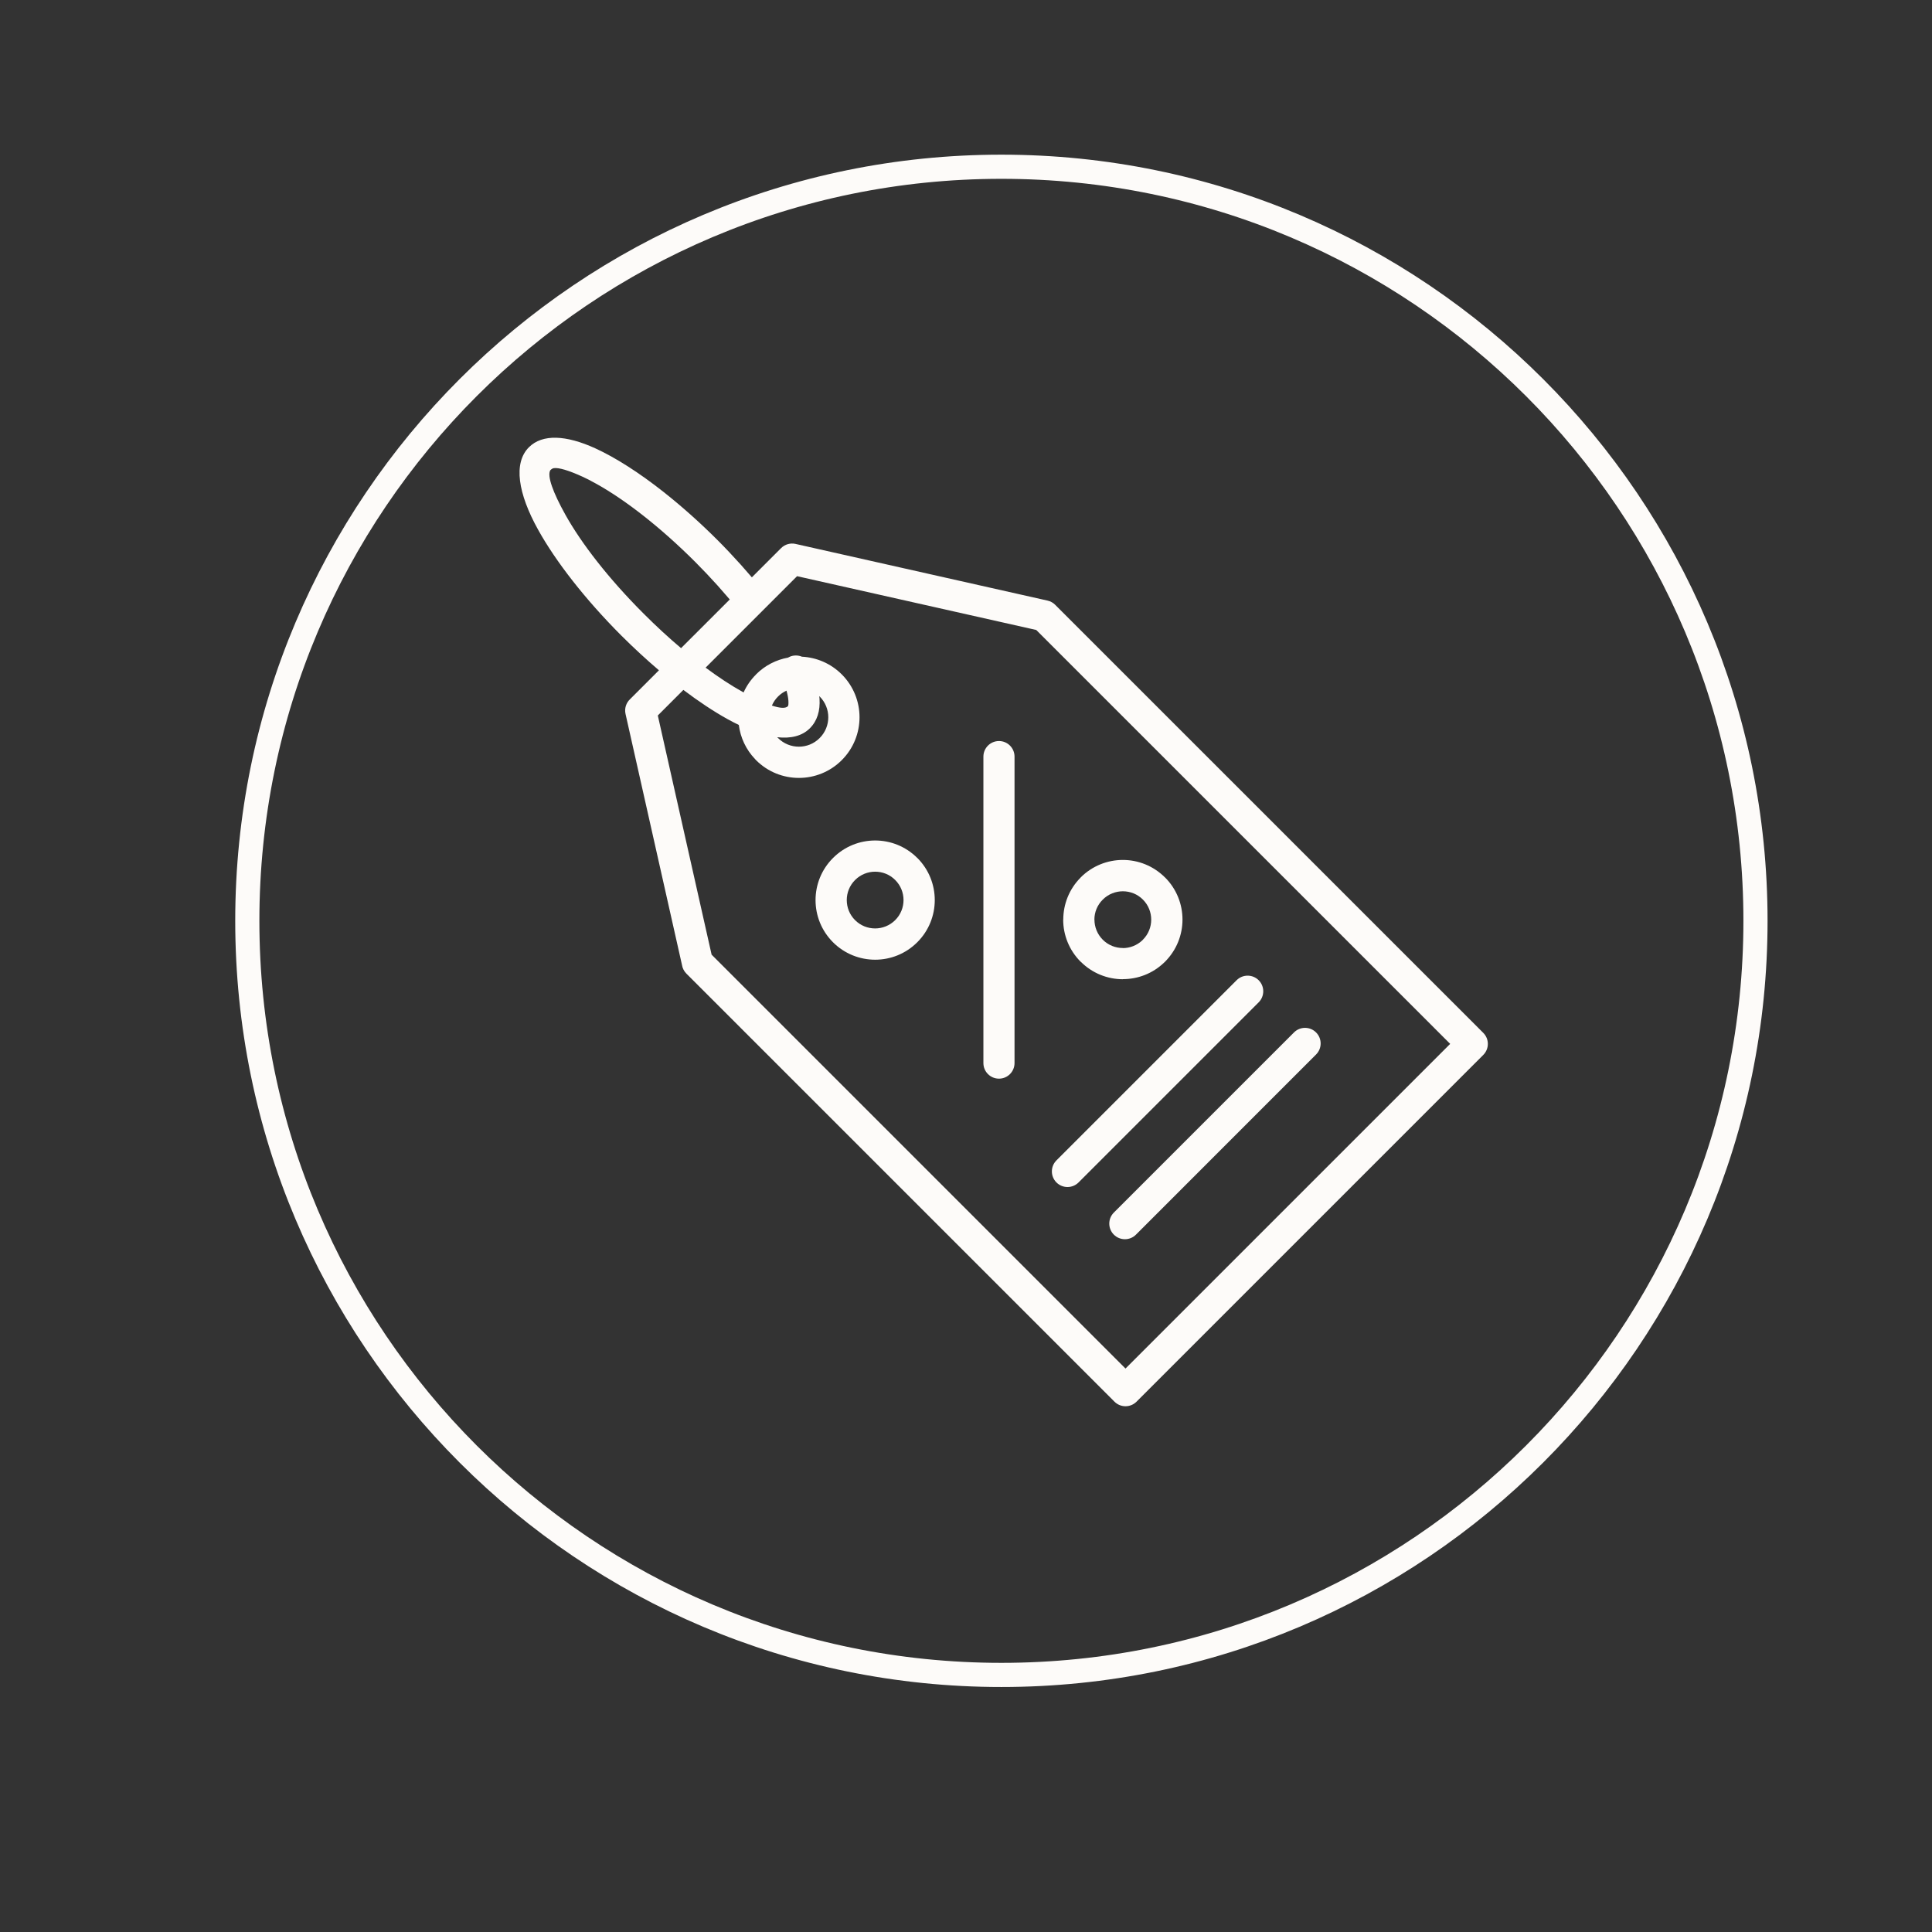
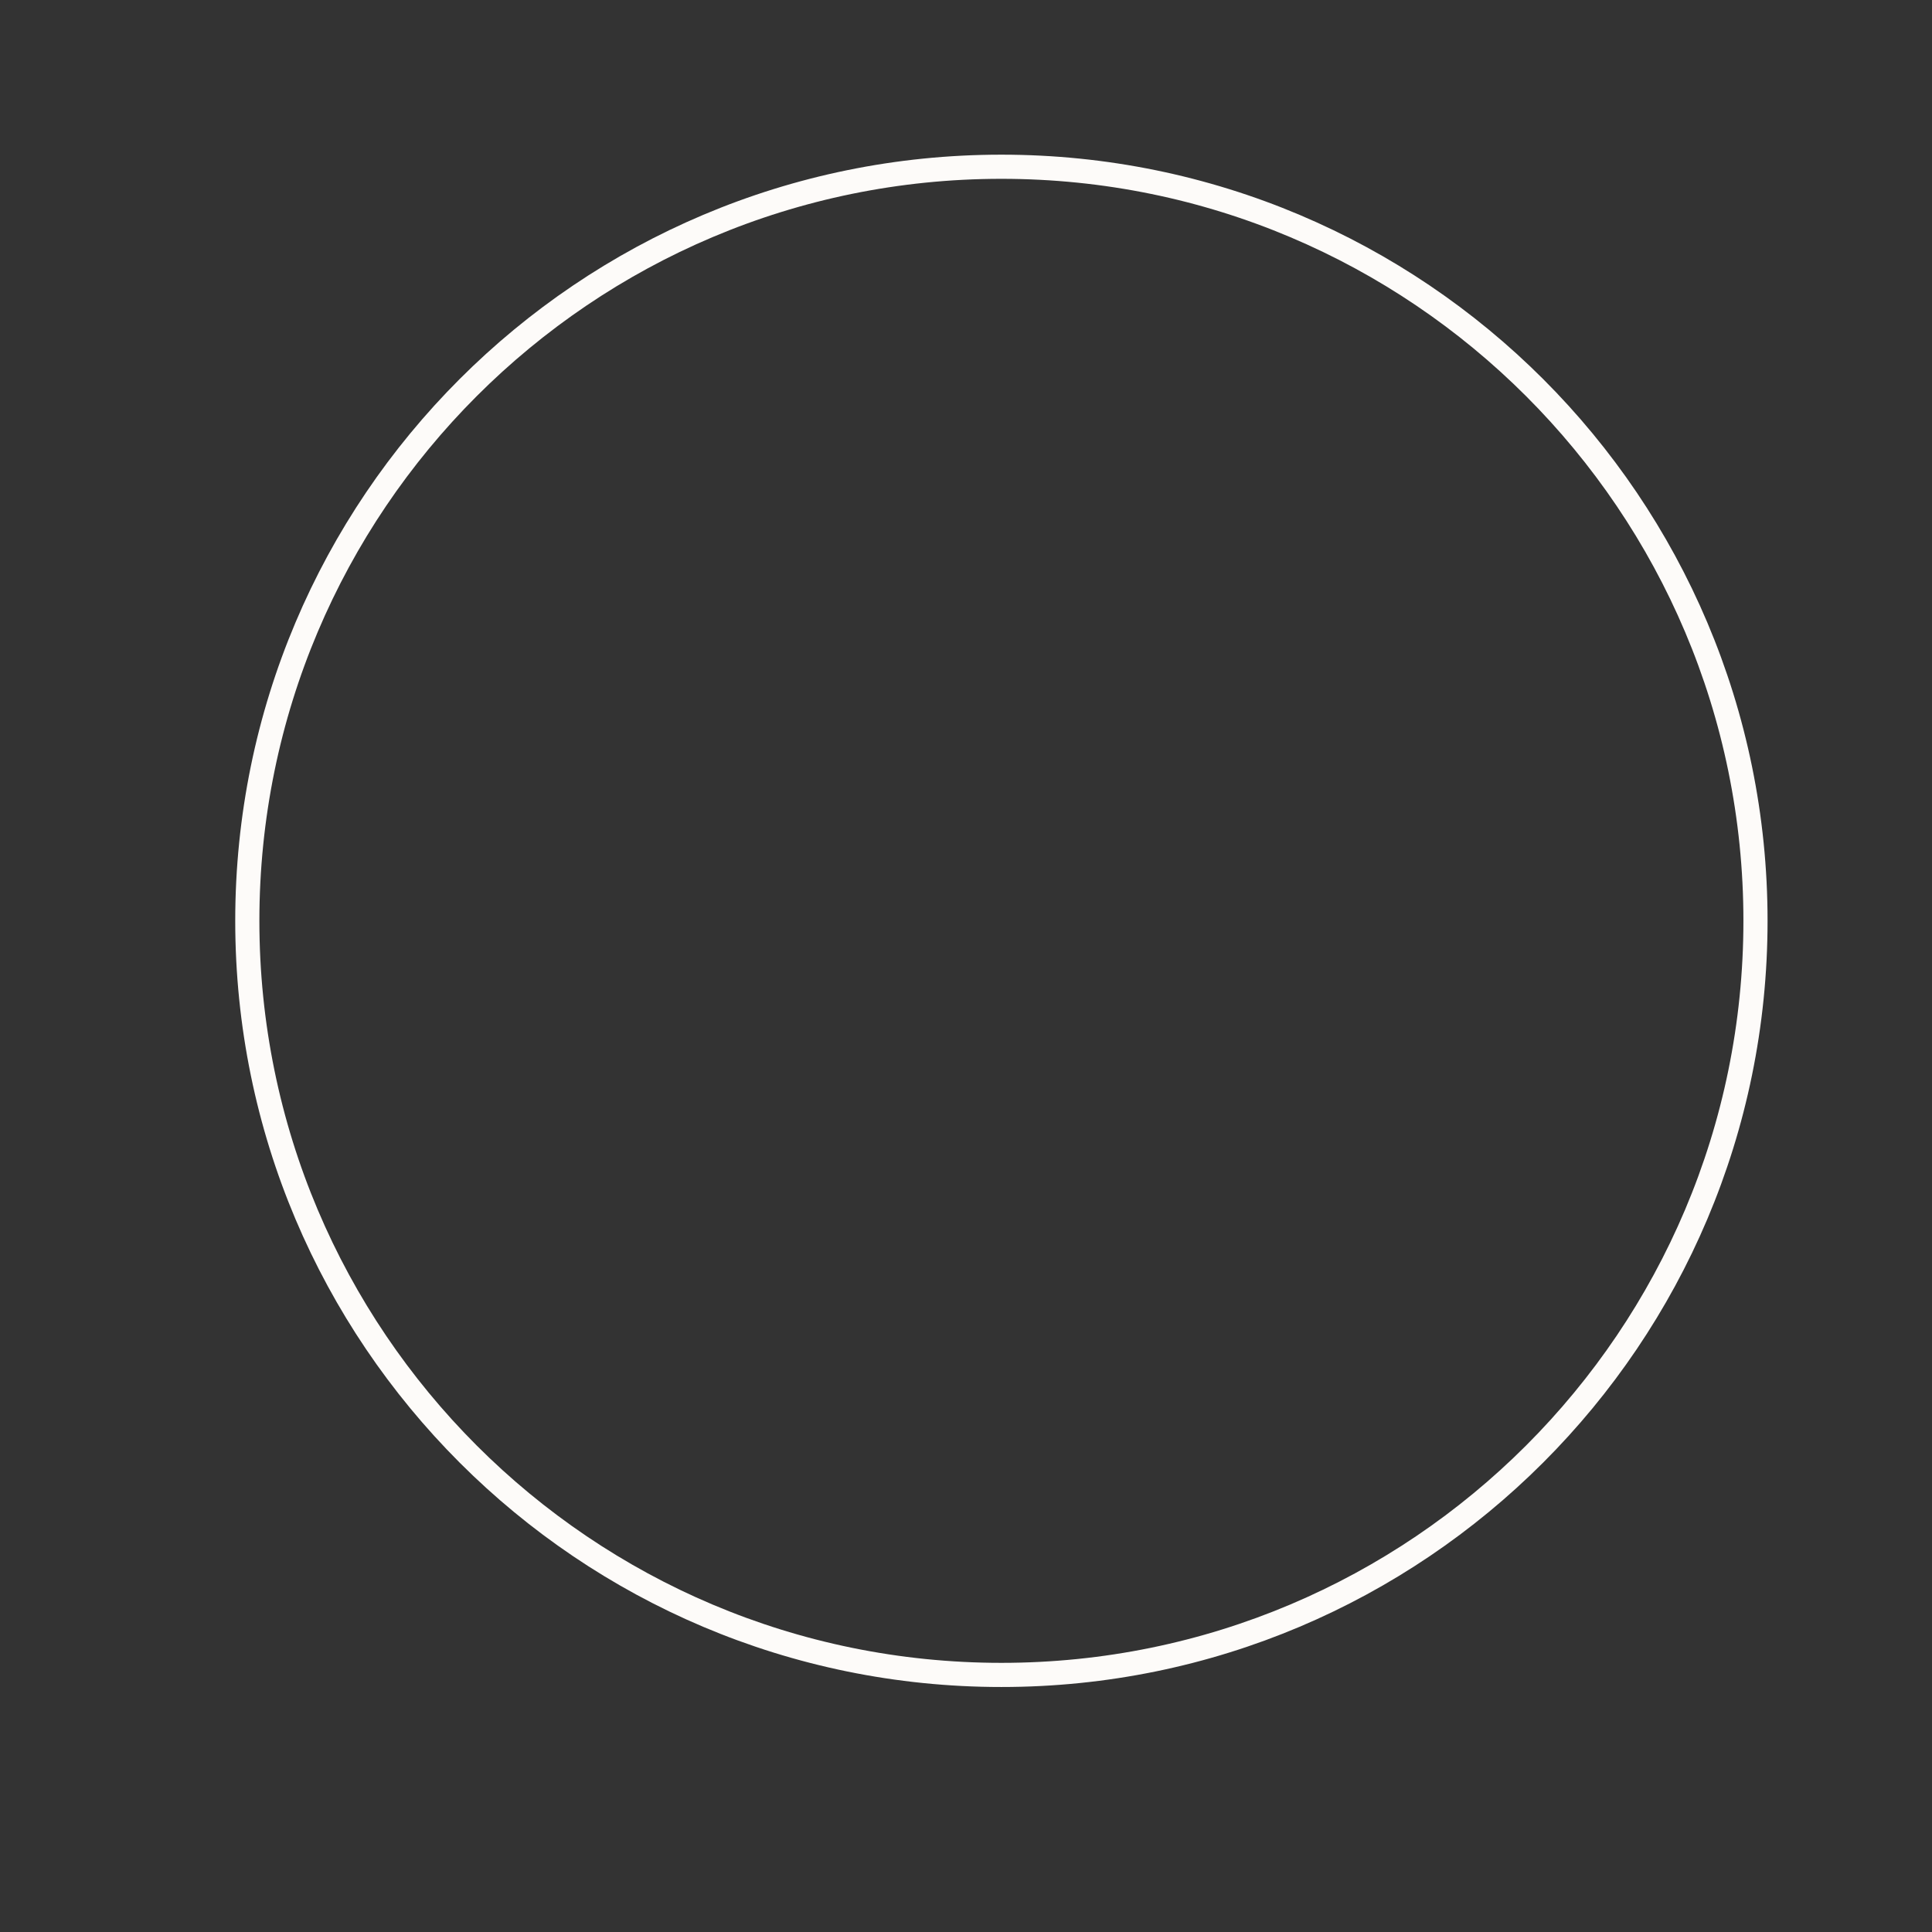
<svg xmlns="http://www.w3.org/2000/svg" width="480" zoomAndPan="magnify" viewBox="0 0 360 360" height="480" preserveAspectRatio="xMidYMid meet" version="1.0">
  <rect x="0" y="0" width="360" height="360" fill="#333333" stroke="none" />
  <defs>
    <clipPath id="c43d782cdf">
      <path d="M 43.832 28.82 L 329.359 28.82 L 329.359 314.348 L 43.832 314.348 Z M 43.832 28.82 " clip-rule="nonzero" />
    </clipPath>
    <clipPath id="d440516f12">
      <path d="M 186.594 28.82 C 107.746 28.82 43.832 92.738 43.832 171.582 C 43.832 250.43 107.746 314.348 186.594 314.348 C 265.441 314.348 329.359 250.43 329.359 171.582 C 329.359 92.738 265.441 28.82 186.594 28.82 Z M 186.594 28.82 " clip-rule="nonzero" />
    </clipPath>
    <clipPath id="7c7d44d6bc">
-       <path d="M 96 81 L 277.883 81 L 277.883 262.289 L 96 262.289 Z M 96 81 " clip-rule="nonzero" />
-     </clipPath>
+       </clipPath>
  </defs>
  <g clip-path="url(#c43d782cdf)">
    <g clip-path="url(#d440516f12)">
      <path stroke-linecap="butt" transform="matrix(0.75, 0, 0, 0.75, 43.831, 28.82)" fill="none" stroke-linejoin="miter" d="M 190.351 0.001 C 85.221 0.001 0.002 85.224 0.002 190.349 C 0.002 295.48 85.221 380.704 190.351 380.704 C 295.481 380.704 380.705 295.48 380.705 190.349 C 380.705 85.224 295.481 0.001 190.351 0.001 Z M 190.351 0.001 " stroke="#fdfbf9" stroke-width="12" stroke-opacity="1" stroke-miterlimit="4" />
    </g>
  </g>
  <g clip-path="url(#7c7d44d6bc)">
-     <path fill="#fdfbf9" d="M 189.043 140.984 L 189.043 198.09 C 189.043 199.691 187.746 200.992 186.145 200.992 C 184.543 200.992 183.242 199.691 183.242 198.09 L 183.242 140.984 C 183.242 139.383 184.543 138.082 186.145 138.082 C 187.75 138.082 189.043 139.383 189.043 140.984 Z M 170.926 159.859 C 173.094 162.031 174.18 164.875 174.18 167.719 C 174.18 170.559 173.094 173.406 170.926 175.57 C 168.754 177.742 165.914 178.828 163.07 178.828 C 160.23 178.828 157.383 177.742 155.219 175.578 C 153.047 173.406 151.965 170.566 151.965 167.723 C 151.965 164.883 153.051 162.035 155.223 159.871 C 157.391 157.699 160.234 156.613 163.074 156.613 C 165.91 156.613 168.75 157.695 170.922 159.867 L 170.926 159.867 Z M 168.359 167.715 C 168.359 166.359 167.844 165.008 166.812 163.977 C 165.785 162.941 164.43 162.426 163.07 162.426 C 161.719 162.426 160.363 162.945 159.332 163.977 C 158.297 165.008 157.781 166.359 157.781 167.715 C 157.781 169.066 158.293 170.422 159.328 171.453 C 160.359 172.488 161.715 173 163.066 173 C 164.418 173 165.773 172.48 166.805 171.453 C 167.84 170.426 168.359 169.07 168.359 167.715 Z M 201.367 179.211 C 199.199 177.043 198.109 174.195 198.109 171.355 L 198.125 171.355 C 198.125 168.512 199.207 165.676 201.367 163.512 L 201.367 163.496 C 203.539 161.328 206.383 160.238 209.227 160.238 C 212.059 160.238 214.902 161.324 217.07 163.492 L 217.082 163.492 C 219.254 165.66 220.34 168.508 220.34 171.352 C 220.34 174.184 219.254 177.023 217.09 179.195 L 217.09 179.207 L 216.898 179.379 C 214.762 181.426 211.996 182.449 209.23 182.449 L 209.23 182.465 C 206.398 182.465 203.555 181.379 201.387 179.211 Z M 203.922 171.359 L 203.934 171.359 C 203.934 172.711 204.453 174.066 205.48 175.098 C 206.512 176.133 207.863 176.648 209.223 176.648 L 209.223 176.664 C 210.516 176.664 211.824 176.18 212.844 175.23 L 212.961 175.102 C 213.992 174.074 214.512 172.723 214.512 171.363 C 214.512 170.012 214 168.656 212.965 167.625 C 211.938 166.59 210.582 166.078 209.227 166.078 C 207.871 166.078 206.52 166.594 205.488 167.625 C 204.445 168.652 203.922 170.012 203.922 171.359 Z M 276.387 196.57 L 211.777 261.18 C 210.641 262.316 208.801 262.316 207.664 261.18 L 127.895 181.414 C 127.441 180.957 127.164 180.387 127.074 179.789 L 116.559 133.031 C 116.328 132 116.672 130.977 117.383 130.301 L 122.785 124.898 C 120.473 122.93 118.129 120.773 115.805 118.457 C 108.973 111.617 103.539 104.582 100.285 98.734 C 96.5 91.941 95.625 86.27 98.551 83.344 C 101.074 80.82 105.504 81.07 110.906 83.531 C 114.66 85.246 119.09 88.066 123.742 91.742 L 123.949 91.91 C 127.137 94.445 130.434 97.375 133.688 100.625 C 135.141 102.078 136.613 103.641 138.047 105.234 C 138.746 106.016 139.434 106.801 140.098 107.582 L 145.543 102.137 C 146.273 101.406 147.297 101.141 148.234 101.352 L 195.199 111.914 C 195.758 112.043 196.238 112.316 196.613 112.691 L 276.383 192.457 C 277.523 193.59 277.523 195.434 276.387 196.57 Z M 126.906 120.773 L 135.98 111.703 C 135.266 110.863 134.512 110 133.727 109.121 C 132.43 107.68 131.027 106.195 129.574 104.738 C 123.086 98.25 116.52 93.16 111.152 90.168 L 109.648 89.359 L 108.5 88.805 C 105.98 87.66 104.105 87.086 103.164 87.238 C 102.969 87.285 102.812 87.363 102.695 87.48 L 102.539 87.621 C 101.922 88.672 103.023 91.734 105.352 95.91 C 108.34 101.277 113.434 107.848 119.922 114.332 C 122.262 116.676 124.605 118.832 126.906 120.773 Z M 270.219 194.512 L 193.09 117.387 L 148.523 107.363 L 141.965 113.922 C 141.953 113.938 141.938 113.949 141.918 113.969 L 131.48 124.406 C 133.902 126.207 136.219 127.727 138.348 128.906 C 138.418 128.949 138.488 128.984 138.559 129.023 C 139.105 127.812 139.875 126.676 140.875 125.68 C 140.875 125.68 140.875 125.664 140.875 125.664 C 142.559 123.977 144.652 122.934 146.836 122.539 C 146.938 122.48 147.035 122.426 147.145 122.379 C 147.902 122.051 148.723 122.074 149.43 122.367 C 152.129 122.504 154.789 123.602 156.852 125.664 C 159.055 127.871 160.16 130.762 160.16 133.652 C 160.16 136.543 159.055 139.438 156.852 141.641 C 154.645 143.848 151.754 144.953 148.863 144.953 C 145.969 144.953 143.078 143.848 140.875 141.641 L 140.703 141.453 C 138.969 139.641 137.965 137.398 137.668 135.082 C 136.969 134.746 136.258 134.383 135.527 133.977 C 132.984 132.562 130.215 130.73 127.336 128.555 L 122.574 133.32 L 132.598 177.887 L 209.719 255.008 Z M 144.984 129.777 C 144.477 130.277 144.098 130.855 143.832 131.473 C 145.324 131.965 146.363 132.039 146.805 131.602 C 146.91 131.484 146.941 131.117 146.906 130.547 C 146.867 130 146.746 129.375 146.551 128.688 C 145.988 128.949 145.453 129.309 144.984 129.777 Z M 144.824 137.371 C 144.84 137.383 144.848 137.398 144.855 137.41 L 144.984 137.527 C 146.051 138.598 147.453 139.133 148.859 139.133 C 150.262 139.133 151.664 138.598 152.73 137.527 C 153.801 136.457 154.34 135.055 154.34 133.652 C 154.34 132.25 153.801 130.848 152.73 129.777 C 152.711 129.754 152.684 129.738 152.66 129.711 C 152.68 129.867 152.695 130.027 152.707 130.18 C 152.848 132.453 152.281 134.328 150.914 135.695 L 150.852 135.758 C 149.422 137.152 147.352 137.648 144.824 137.371 Z M 207.551 230.059 C 208.688 231.195 210.535 231.195 211.668 230.059 L 245.23 196.492 C 246.367 195.355 246.367 193.512 245.23 192.379 C 244.094 191.242 242.25 191.242 241.117 192.379 L 207.551 225.945 C 206.414 227.082 206.414 228.922 207.551 230.059 Z M 200.973 220.332 L 234.535 186.77 C 235.672 185.633 235.672 183.789 234.535 182.652 C 233.398 181.516 231.555 181.516 230.422 182.652 L 196.855 216.219 C 195.719 217.355 195.719 219.195 196.855 220.332 C 197.988 221.469 199.836 221.469 200.973 220.332 Z M 200.973 220.332 " fill-opacity="1" fill-rule="nonzero" />
+     <path fill="#fdfbf9" d="M 189.043 140.984 L 189.043 198.09 C 189.043 199.691 187.746 200.992 186.145 200.992 C 184.543 200.992 183.242 199.691 183.242 198.09 L 183.242 140.984 C 183.242 139.383 184.543 138.082 186.145 138.082 C 187.75 138.082 189.043 139.383 189.043 140.984 Z M 170.926 159.859 C 173.094 162.031 174.18 164.875 174.18 167.719 C 174.18 170.559 173.094 173.406 170.926 175.57 C 168.754 177.742 165.914 178.828 163.07 178.828 C 160.23 178.828 157.383 177.742 155.219 175.578 C 153.047 173.406 151.965 170.566 151.965 167.723 C 151.965 164.883 153.051 162.035 155.223 159.871 C 157.391 157.699 160.234 156.613 163.074 156.613 C 165.91 156.613 168.75 157.695 170.922 159.867 L 170.926 159.867 Z M 168.359 167.715 C 168.359 166.359 167.844 165.008 166.812 163.977 C 165.785 162.941 164.43 162.426 163.07 162.426 C 161.719 162.426 160.363 162.945 159.332 163.977 C 158.297 165.008 157.781 166.359 157.781 167.715 C 157.781 169.066 158.293 170.422 159.328 171.453 C 160.359 172.488 161.715 173 163.066 173 C 164.418 173 165.773 172.48 166.805 171.453 C 167.84 170.426 168.359 169.07 168.359 167.715 Z M 201.367 179.211 C 199.199 177.043 198.109 174.195 198.109 171.355 L 198.125 171.355 C 198.125 168.512 199.207 165.676 201.367 163.512 L 201.367 163.496 C 203.539 161.328 206.383 160.238 209.227 160.238 C 212.059 160.238 214.902 161.324 217.07 163.492 L 217.082 163.492 C 219.254 165.66 220.34 168.508 220.34 171.352 C 220.34 174.184 219.254 177.023 217.09 179.195 L 217.09 179.207 L 216.898 179.379 C 214.762 181.426 211.996 182.449 209.23 182.449 L 209.23 182.465 C 206.398 182.465 203.555 181.379 201.387 179.211 Z M 203.922 171.359 L 203.934 171.359 C 203.934 172.711 204.453 174.066 205.48 175.098 C 206.512 176.133 207.863 176.648 209.223 176.648 L 209.223 176.664 C 210.516 176.664 211.824 176.18 212.844 175.23 L 212.961 175.102 C 213.992 174.074 214.512 172.723 214.512 171.363 C 214.512 170.012 214 168.656 212.965 167.625 C 211.938 166.59 210.582 166.078 209.227 166.078 C 207.871 166.078 206.52 166.594 205.488 167.625 C 204.445 168.652 203.922 170.012 203.922 171.359 Z M 276.387 196.57 L 211.777 261.18 C 210.641 262.316 208.801 262.316 207.664 261.18 L 127.895 181.414 C 127.441 180.957 127.164 180.387 127.074 179.789 L 116.559 133.031 C 116.328 132 116.672 130.977 117.383 130.301 L 122.785 124.898 C 120.473 122.93 118.129 120.773 115.805 118.457 C 108.973 111.617 103.539 104.582 100.285 98.734 C 96.5 91.941 95.625 86.27 98.551 83.344 C 101.074 80.82 105.504 81.07 110.906 83.531 C 114.66 85.246 119.09 88.066 123.742 91.742 L 123.949 91.91 C 127.137 94.445 130.434 97.375 133.688 100.625 C 135.141 102.078 136.613 103.641 138.047 105.234 C 138.746 106.016 139.434 106.801 140.098 107.582 L 145.543 102.137 C 146.273 101.406 147.297 101.141 148.234 101.352 L 195.199 111.914 C 195.758 112.043 196.238 112.316 196.613 112.691 L 276.383 192.457 C 277.523 193.59 277.523 195.434 276.387 196.57 Z M 126.906 120.773 L 135.98 111.703 C 135.266 110.863 134.512 110 133.727 109.121 C 132.43 107.68 131.027 106.195 129.574 104.738 C 123.086 98.25 116.52 93.16 111.152 90.168 L 109.648 89.359 L 108.5 88.805 C 105.98 87.66 104.105 87.086 103.164 87.238 C 102.969 87.285 102.812 87.363 102.695 87.48 L 102.539 87.621 C 101.922 88.672 103.023 91.734 105.352 95.91 C 108.34 101.277 113.434 107.848 119.922 114.332 C 122.262 116.676 124.605 118.832 126.906 120.773 Z M 270.219 194.512 L 193.09 117.387 L 148.523 107.363 L 141.965 113.922 C 141.953 113.938 141.938 113.949 141.918 113.969 L 131.48 124.406 C 133.902 126.207 136.219 127.727 138.348 128.906 C 138.418 128.949 138.488 128.984 138.559 129.023 C 139.105 127.812 139.875 126.676 140.875 125.68 C 140.875 125.68 140.875 125.664 140.875 125.664 C 142.559 123.977 144.652 122.934 146.836 122.539 C 146.938 122.48 147.035 122.426 147.145 122.379 C 147.902 122.051 148.723 122.074 149.43 122.367 C 152.129 122.504 154.789 123.602 156.852 125.664 C 159.055 127.871 160.16 130.762 160.16 133.652 C 160.16 136.543 159.055 139.438 156.852 141.641 C 154.645 143.848 151.754 144.953 148.863 144.953 C 145.969 144.953 143.078 143.848 140.875 141.641 L 140.703 141.453 C 138.969 139.641 137.965 137.398 137.668 135.082 C 136.969 134.746 136.258 134.383 135.527 133.977 C 132.984 132.562 130.215 130.73 127.336 128.555 L 122.574 133.32 L 132.598 177.887 L 209.719 255.008 Z M 144.984 129.777 C 145.324 131.965 146.363 132.039 146.805 131.602 C 146.91 131.484 146.941 131.117 146.906 130.547 C 146.867 130 146.746 129.375 146.551 128.688 C 145.988 128.949 145.453 129.309 144.984 129.777 Z M 144.824 137.371 C 144.84 137.383 144.848 137.398 144.855 137.41 L 144.984 137.527 C 146.051 138.598 147.453 139.133 148.859 139.133 C 150.262 139.133 151.664 138.598 152.73 137.527 C 153.801 136.457 154.34 135.055 154.34 133.652 C 154.34 132.25 153.801 130.848 152.73 129.777 C 152.711 129.754 152.684 129.738 152.66 129.711 C 152.68 129.867 152.695 130.027 152.707 130.18 C 152.848 132.453 152.281 134.328 150.914 135.695 L 150.852 135.758 C 149.422 137.152 147.352 137.648 144.824 137.371 Z M 207.551 230.059 C 208.688 231.195 210.535 231.195 211.668 230.059 L 245.23 196.492 C 246.367 195.355 246.367 193.512 245.23 192.379 C 244.094 191.242 242.25 191.242 241.117 192.379 L 207.551 225.945 C 206.414 227.082 206.414 228.922 207.551 230.059 Z M 200.973 220.332 L 234.535 186.77 C 235.672 185.633 235.672 183.789 234.535 182.652 C 233.398 181.516 231.555 181.516 230.422 182.652 L 196.855 216.219 C 195.719 217.355 195.719 219.195 196.855 220.332 C 197.988 221.469 199.836 221.469 200.973 220.332 Z M 200.973 220.332 " fill-opacity="1" fill-rule="nonzero" />
  </g>
</svg>